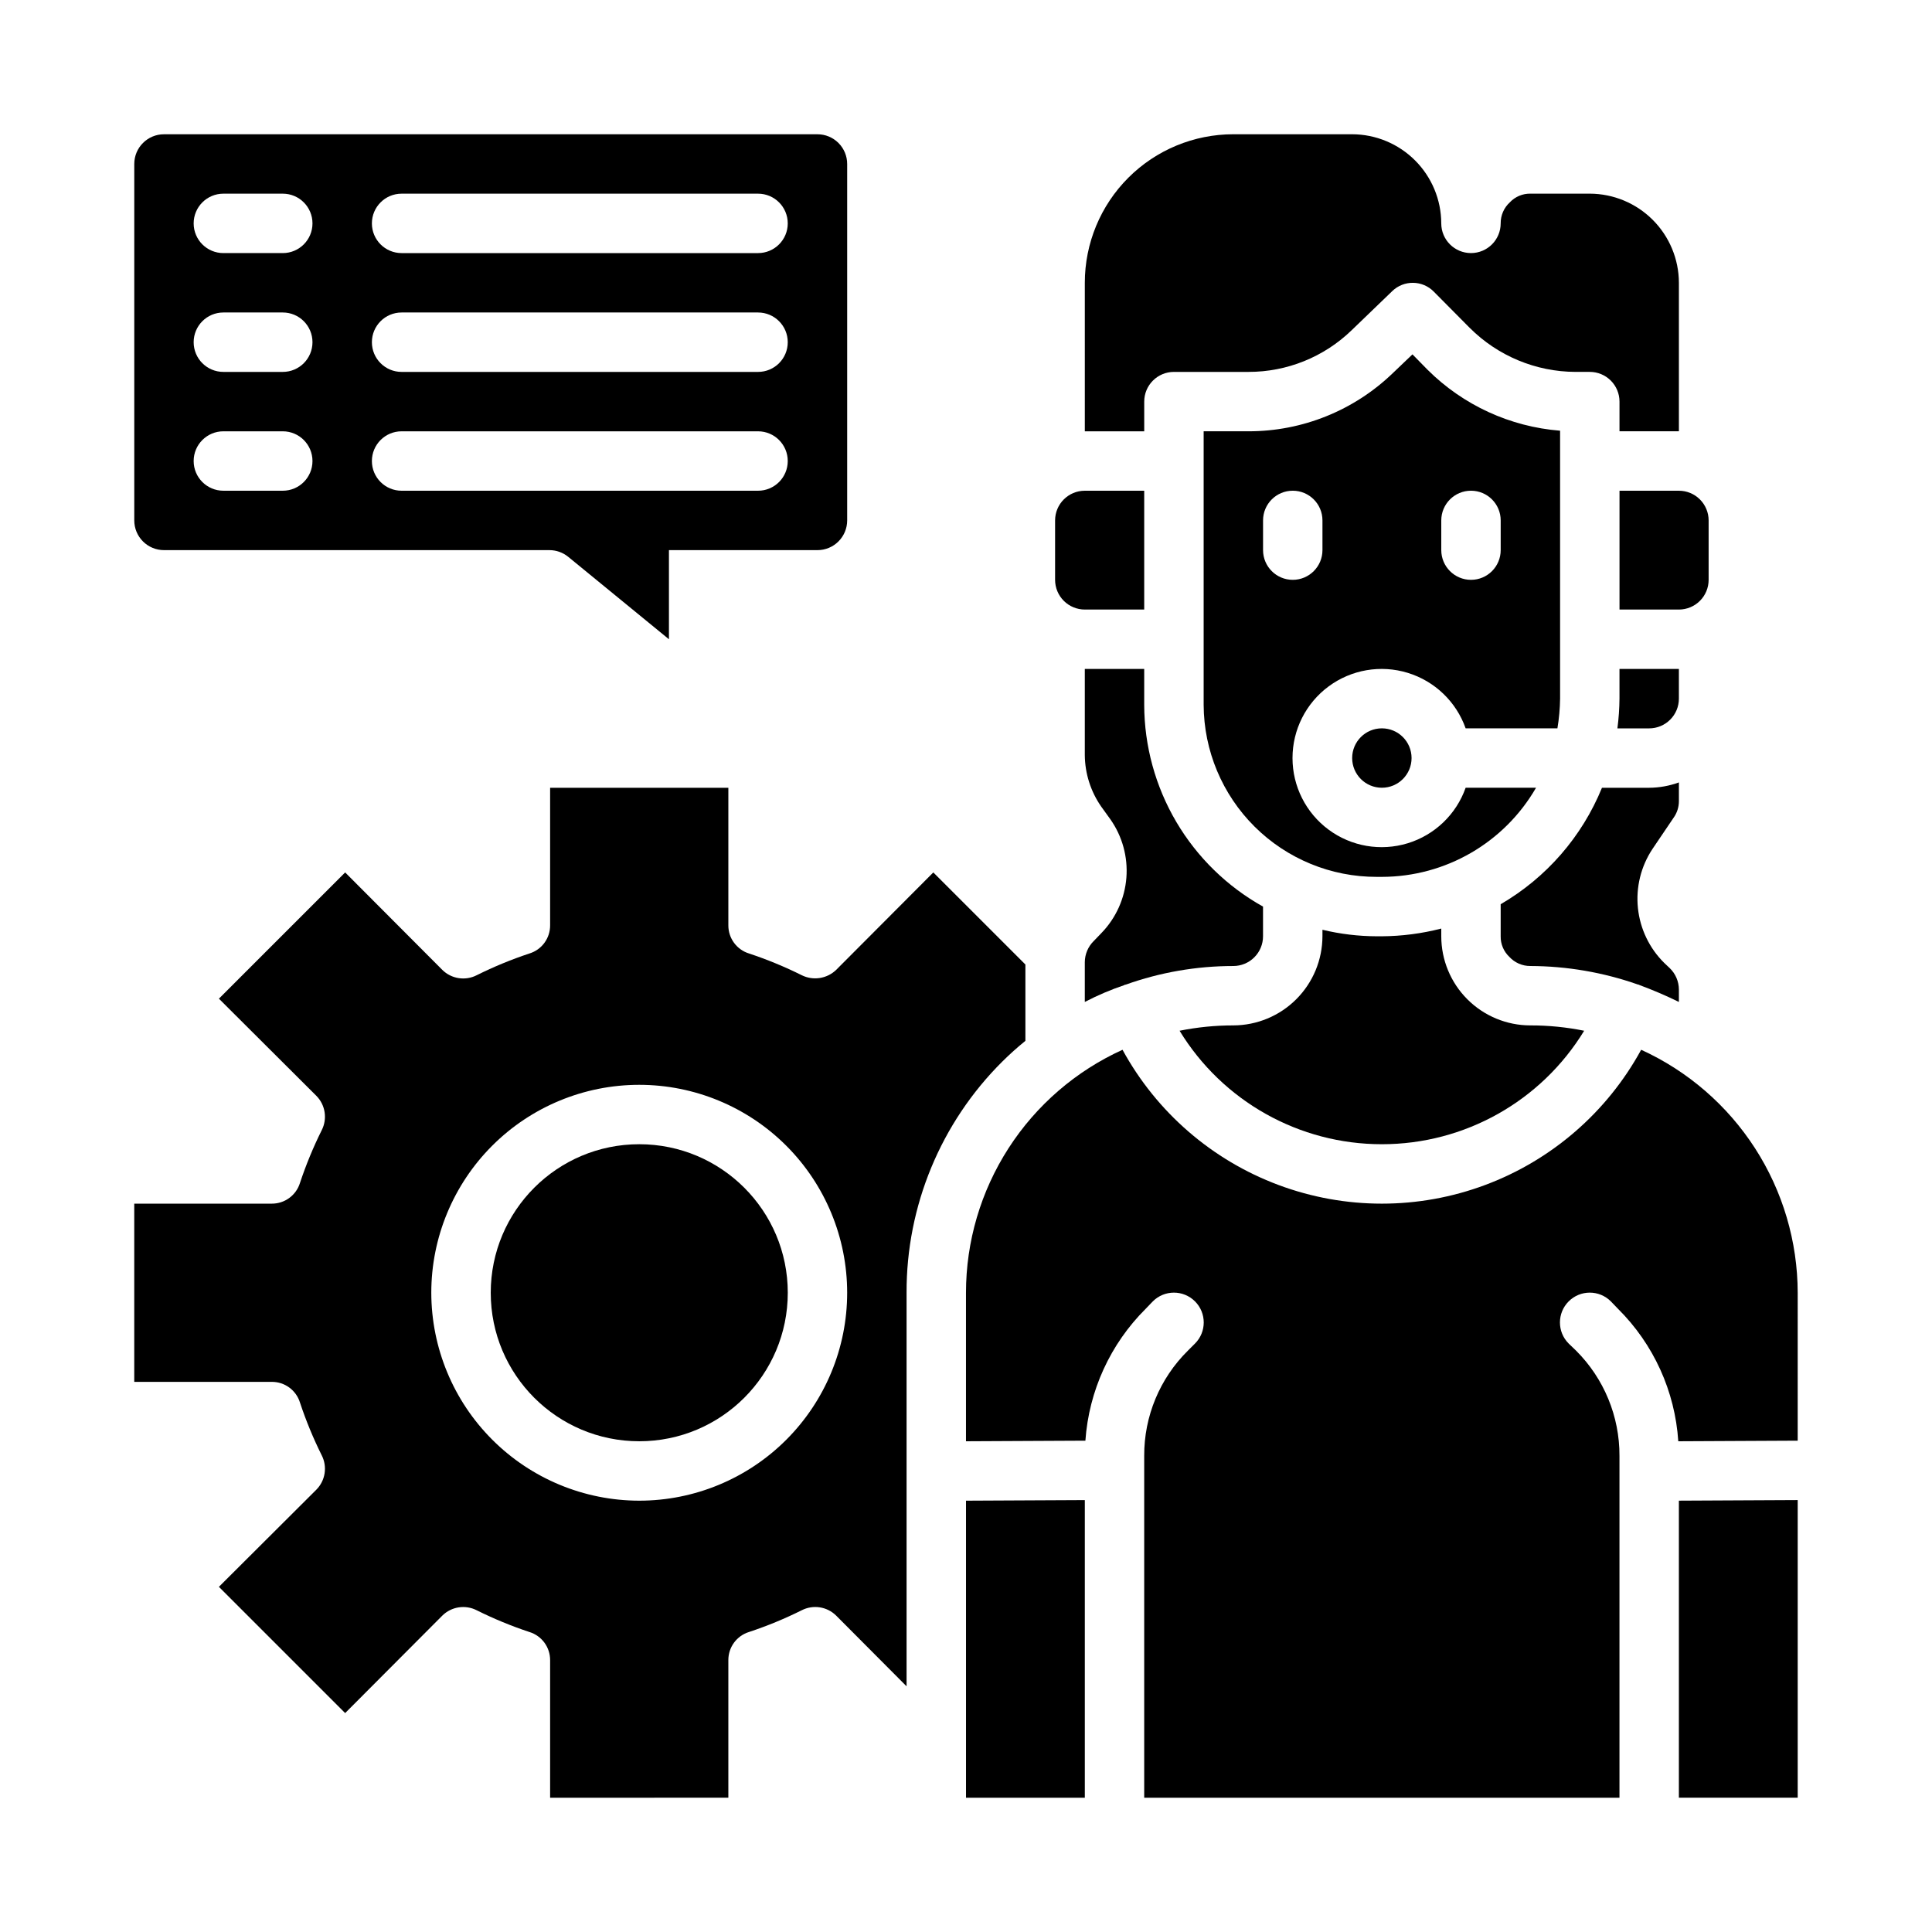
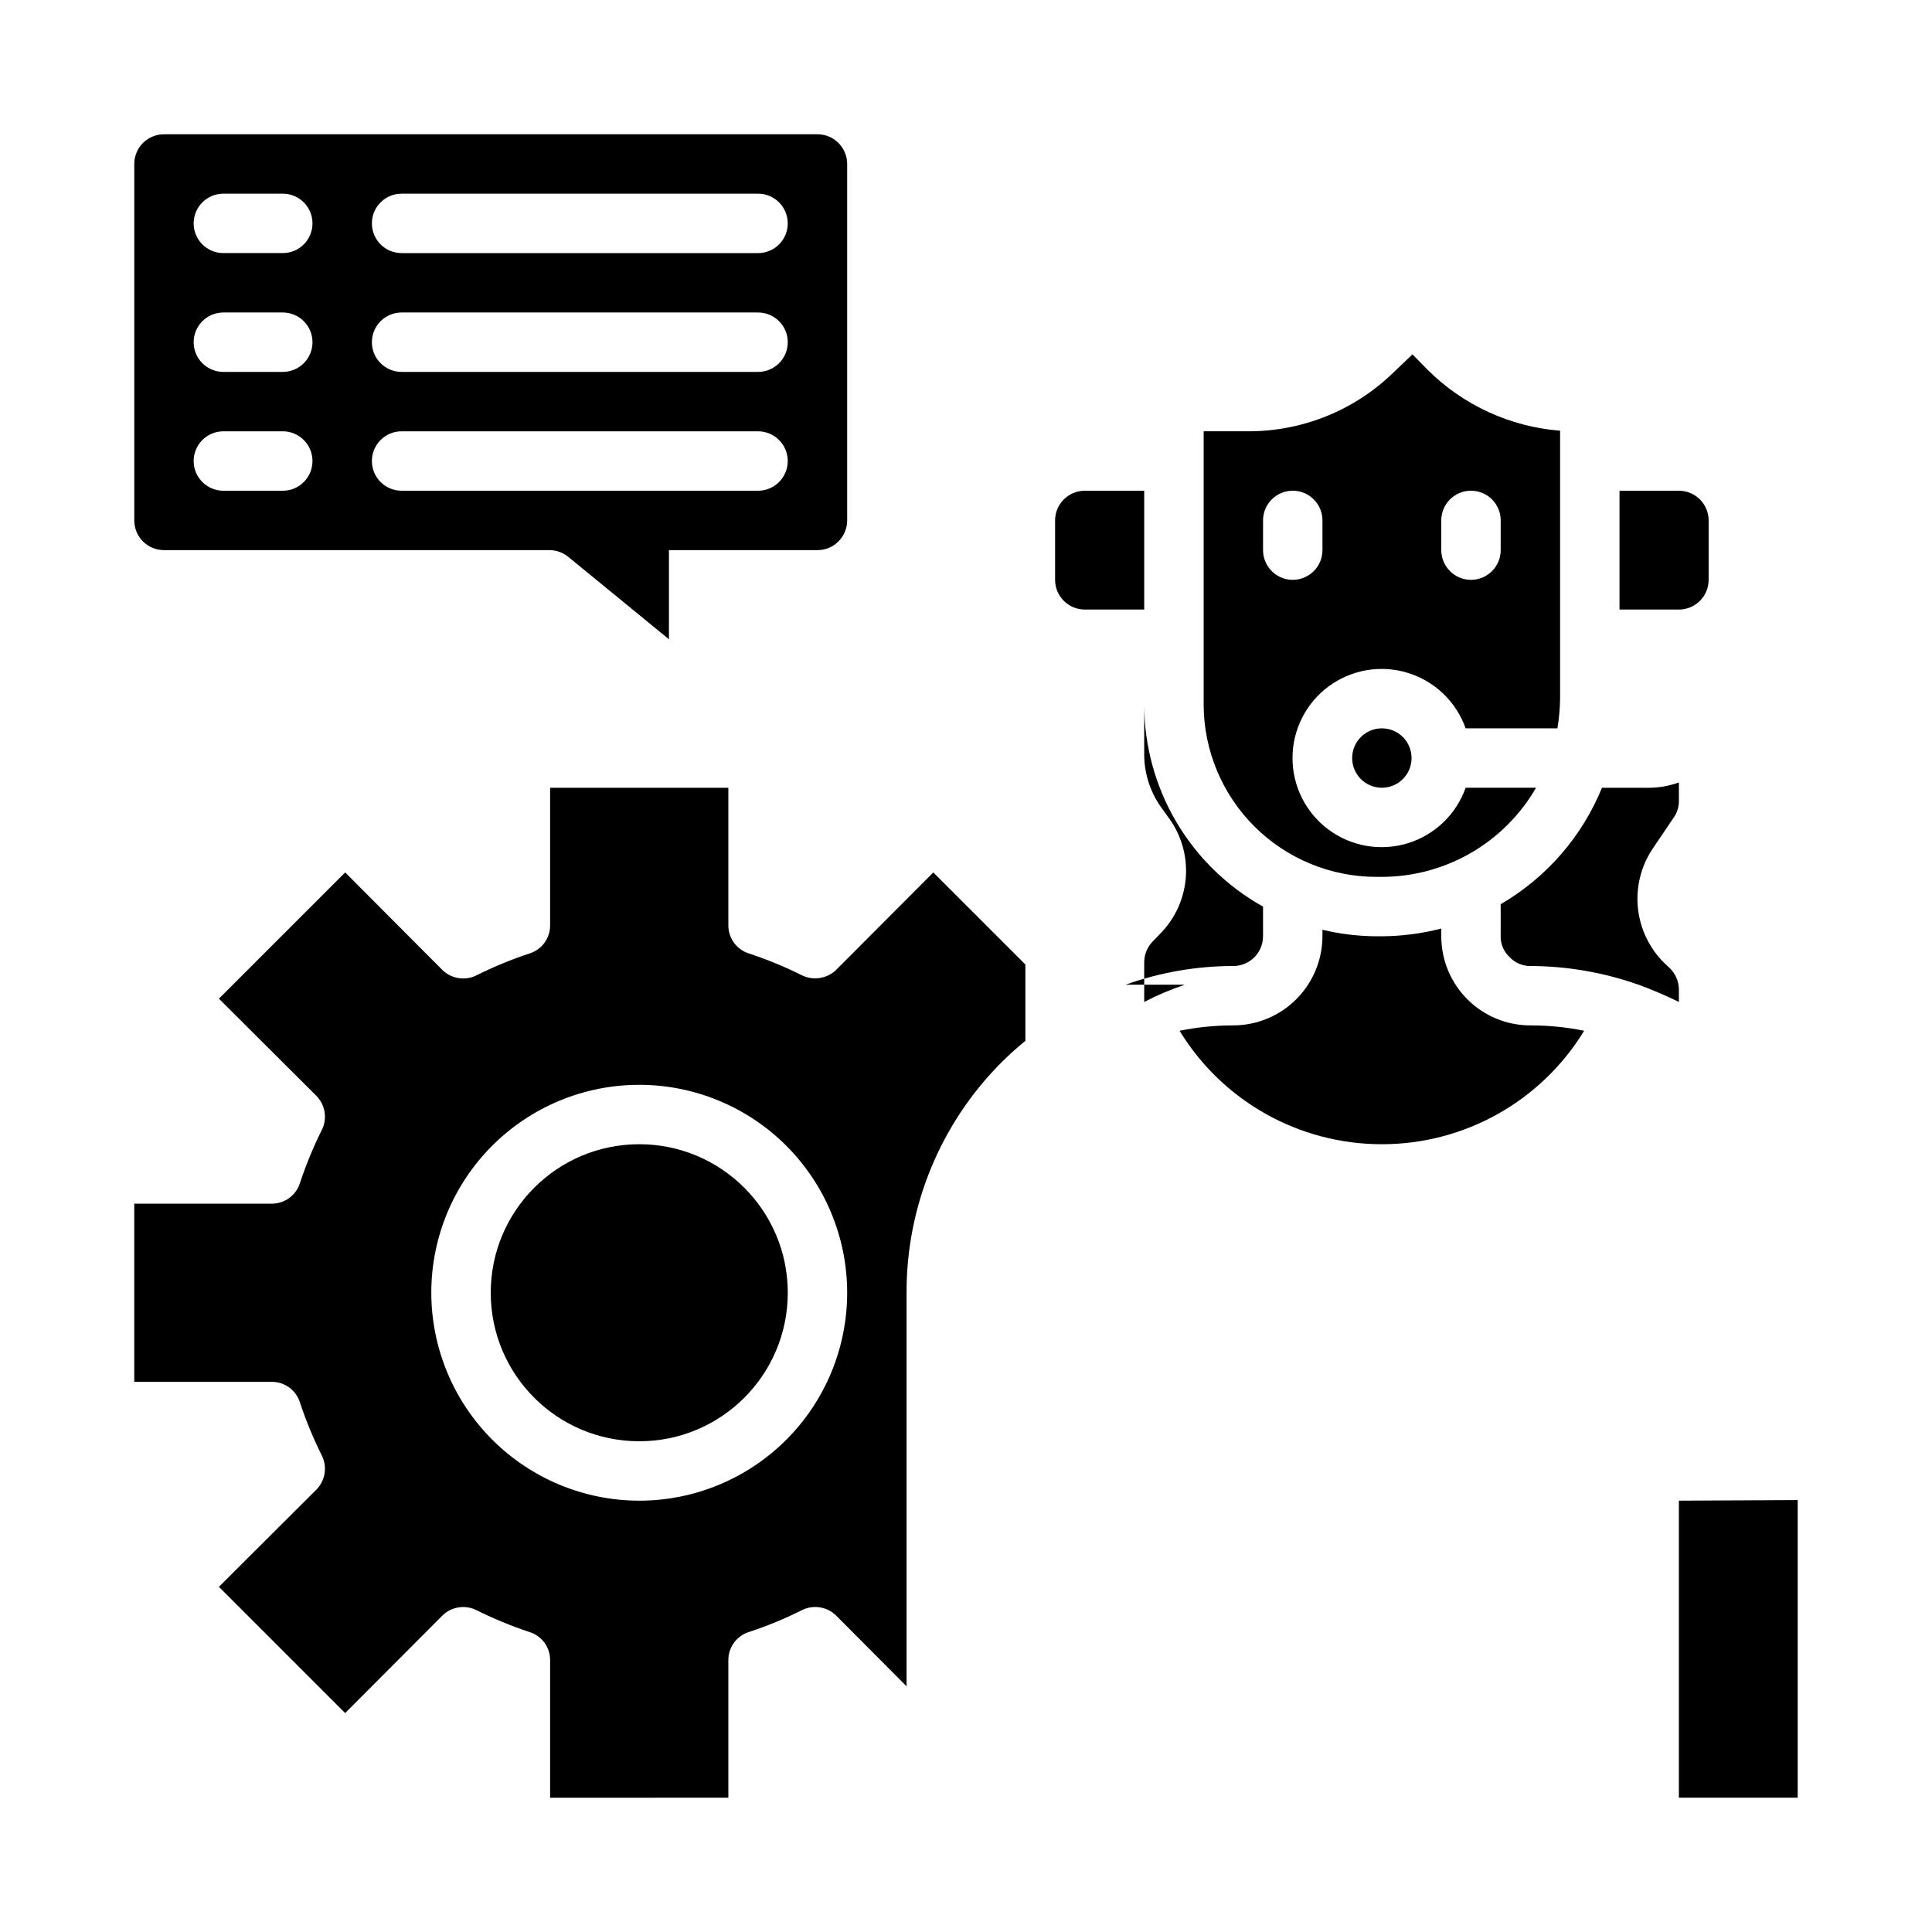
<svg xmlns="http://www.w3.org/2000/svg" fill="#000000" width="800px" height="800px" version="1.1" viewBox="144 144 512 512">
  <g>
-     <path d="m431.49 541.54-31.488 0.156v78.719h31.488z" />
-     <path d="m442.11 404.96h0.156c9.172-3.281 18.84-4.957 28.578-4.957 2.086 0 4.09-0.832 5.566-2.309 1.477-1.477 2.305-3.477 2.305-5.566v-7.871c-9.52-5.312-17.457-13.062-22.992-22.457-5.531-9.395-8.465-20.09-8.496-30.992v-9.527h-15.742v22.828c0.043 4.871 1.551 9.617 4.328 13.621l2.441 3.387v-0.004c3.176 4.516 4.68 9.996 4.25 15.5-0.434 5.504-2.769 10.688-6.613 14.652l-2.047 2.125c-1.496 1.477-2.344 3.488-2.359 5.59v10.547c3.391-1.77 6.918-3.269 10.547-4.488 0-0.078 0-0.078 0.078-0.078z" />
-     <path d="m431.49 258.3h15.742v-7.871c0-4.348 3.523-7.871 7.871-7.871h19.762c10.191 0.016 19.988-3.938 27.312-11.02l10.785-10.391v-0.004c3.094-2.984 8.016-2.914 11.023 0.16l9.523 9.605v-0.004c7.438 7.43 17.512 11.621 28.023 11.652h3.781c2.086 0 4.09 0.828 5.566 2.305 1.477 1.477 2.305 3.481 2.305 5.566v7.871h15.742v-39.359c-0.016-6.258-2.512-12.254-6.938-16.68-4.422-4.422-10.418-6.918-16.676-6.938h-15.746c-2.051-0.035-4.019 0.793-5.43 2.285-1.574 1.43-2.461 3.465-2.441 5.59 0 4.348-3.523 7.871-7.871 7.871-4.348 0-7.875-3.523-7.875-7.871-0.016-6.258-2.512-12.254-6.938-16.68-4.422-4.426-10.418-6.918-16.676-6.938h-31.488c-10.441 0-20.453 4.148-27.832 11.527-7.383 7.383-11.527 17.395-11.527 27.832z" />
+     <path d="m442.11 404.96h0.156c9.172-3.281 18.84-4.957 28.578-4.957 2.086 0 4.09-0.832 5.566-2.309 1.477-1.477 2.305-3.477 2.305-5.566v-7.871c-9.52-5.312-17.457-13.062-22.992-22.457-5.531-9.395-8.465-20.09-8.496-30.992v-9.527v22.828c0.043 4.871 1.551 9.617 4.328 13.621l2.441 3.387v-0.004c3.176 4.516 4.68 9.996 4.25 15.5-0.434 5.504-2.769 10.688-6.613 14.652l-2.047 2.125c-1.496 1.477-2.344 3.488-2.359 5.59v10.547c3.391-1.77 6.918-3.269 10.547-4.488 0-0.078 0-0.078 0.078-0.078z" />
    <path d="m620.41 620.41v-78.875l-31.488 0.156v78.719z" />
    <path d="m352.77 486.59c0 21.738-17.621 39.359-39.359 39.359s-39.359-17.621-39.359-39.359c0-21.738 17.621-39.359 39.359-39.359s39.359 17.621 39.359 39.359" />
-     <path d="m620.41 486.59c-0.027-13.578-3.949-26.863-11.301-38.277-7.356-11.414-17.832-20.477-30.184-26.113-9.027 16.531-23.711 29.258-41.359 35.84-17.648 6.586-37.078 6.586-54.727 0-17.648-6.582-32.336-19.309-41.359-35.84-12.367 5.617-22.855 14.676-30.211 26.094-7.356 11.422-11.27 24.715-11.273 38.297v39.359l31.645-0.156c0.922-13.199 6.598-25.617 15.98-34.953l1.891-1.969-0.004 0.004c3.09-3.09 8.094-3.09 11.18 0 3.086 3.086 3.086 8.09 0 11.176l-1.891 1.891c-7.445 7.356-11.617 17.398-11.57 27.867v90.605h125.95v-90.605c0.039-10.449-4.098-20.484-11.492-27.867l-1.969-1.891c-3.086-3.086-3.086-8.09 0-11.176 3.086-3.09 8.09-3.09 11.176 0l1.891 1.969v-0.004c9.43 9.363 15.113 21.852 15.98 35.109l31.645-0.156z" />
    <path d="m337.02 620.41v-36.445c-0.02-3.438 2.219-6.481 5.508-7.481 4.777-1.582 9.434-3.504 13.934-5.746 3.031-1.551 6.715-0.98 9.133 1.418l18.656 18.734v-104.3c-0.074-22.98 9.055-45.035 25.348-61.242 1.953-1.941 4-3.781 6.141-5.512v-20.23l-24.402-24.402-25.742 25.82c-2.438 2.356-6.094 2.922-9.133 1.414-4.5-2.242-9.156-4.16-13.934-5.746-3.289-1-5.527-4.039-5.508-7.477v-36.449h-47.234v36.449c0.02 3.438-2.219 6.477-5.508 7.477-4.777 1.586-9.434 3.504-13.934 5.746-3.031 1.555-6.715 0.98-9.133-1.414l-25.742-25.82-33.457 33.453 25.82 25.742c2.398 2.418 2.969 6.102 1.418 9.133-2.242 4.504-4.16 9.16-5.746 13.934-1 3.289-4.043 5.531-7.477 5.512h-36.449v47.23h36.449c3.434-0.02 6.477 2.223 7.477 5.512 1.586 4.773 3.504 9.43 5.746 13.934 1.551 3.027 0.98 6.711-1.418 9.129l-25.82 25.742 33.457 33.457 25.742-25.82c2.418-2.398 6.102-2.969 9.133-1.418 4.5 2.242 9.156 4.164 13.934 5.746 3.289 1 5.527 4.043 5.508 7.481v36.445zm-78.723-133.82c0-14.613 5.809-28.629 16.141-38.965 10.336-10.332 24.352-16.137 38.965-16.137s28.629 5.805 38.965 16.137c10.332 10.336 16.141 24.352 16.141 38.965 0 14.617-5.809 28.633-16.141 38.965-10.336 10.336-24.352 16.141-38.965 16.141-14.609-0.016-28.617-5.828-38.945-16.16-10.332-10.328-16.141-24.336-16.16-38.945z" />
    <path d="m423.61 281.92v15.746c0 2.086 0.832 4.09 2.309 5.566 1.477 1.473 3.477 2.305 5.566 2.305h15.742v-31.488h-15.742c-4.348 0-7.875 3.523-7.875 7.871z" />
    <path d="m578.3 404.96c0.059 0.008 0.113 0.035 0.156 0.078 3.562 1.32 7.059 2.816 10.469 4.488v-3.305c-0.016-2.141-0.895-4.188-2.438-5.668l-1.418-1.34c-3.953-3.891-6.426-9.035-7-14.547-0.574-5.516 0.785-11.059 3.852-15.68l5.59-8.266c0.922-1.285 1.418-2.828 1.414-4.41v-4.961c-2.523 0.918-5.184 1.398-7.871 1.418h-12.516c-5.293 12.969-14.734 23.82-26.844 30.859v8.5c-0.035 2.051 0.793 4.023 2.281 5.434 1.434 1.57 3.465 2.457 5.59 2.441 9.68 0.031 19.285 1.68 28.418 4.879 0.078 0.078 0.238 0 0.316 0.078z" />
    <path d="m510.21 447.23c21.891 0.016 42.211-11.379 53.609-30.07-4.691-0.949-9.465-1.426-14.25-1.418-6.262 0-12.27-2.488-16.699-6.918-4.43-4.426-6.918-10.434-6.918-16.699v-2.047c-5.144 1.324-10.43 2.012-15.742 2.047h-1.34c-4.852-0.012-9.688-0.594-14.406-1.73v1.73c-0.016 6.258-2.512 12.254-6.938 16.68-4.422 4.426-10.418 6.918-16.676 6.938-4.785-0.004-9.559 0.473-14.25 1.418 11.398 18.691 31.715 30.086 53.609 30.07z" />
    <path d="m588.93 274.05h-15.742v31.488h15.742c2.09 0 4.09-0.832 5.566-2.305 1.477-1.477 2.309-3.481 2.309-5.566v-15.746c0-2.086-0.832-4.09-2.309-5.566-1.477-1.477-3.477-2.305-5.566-2.305z" />
-     <path d="m573.18 329.15c-0.023 2.633-0.207 5.262-0.551 7.875h8.422c2.09 0 4.09-0.832 5.566-2.309 1.477-1.473 2.305-3.477 2.305-5.566v-7.871h-15.742z" />
    <path d="m532.41 337.02h24.324c0.434-2.602 0.672-5.234 0.707-7.875v-71.004c-13.246-1.047-25.688-6.766-35.109-16.137l-4.016-4.094-5.195 4.961 0.004-0.004c-10.27 9.914-23.988 15.445-38.258 15.43h-11.887v72.504c0.051 12.125 4.914 23.734 13.516 32.281 8.605 8.547 20.25 13.328 32.375 13.297h1.34c16.855-0.02 32.426-9.02 40.855-23.617h-18.656c-2.496 7.062-8.191 12.52-15.352 14.711-7.164 2.191-14.938 0.855-20.957-3.598-6.023-4.453-9.574-11.496-9.574-18.984s3.551-14.535 9.574-18.988c6.019-4.453 13.793-5.785 20.957-3.594 7.16 2.191 12.855 7.648 15.352 14.711zm-37.945-47.234c0 4.348-3.523 7.875-7.871 7.875s-7.871-3.527-7.871-7.875v-7.871c0-4.348 3.523-7.871 7.871-7.871s7.871 3.523 7.871 7.871zm31.488-7.871c0-4.348 3.527-7.871 7.875-7.871 4.348 0 7.871 3.523 7.871 7.871v7.871c0 4.348-3.523 7.875-7.871 7.875-4.348 0-7.875-3.527-7.875-7.875z" />
    <path d="m518.08 344.89c0 4.348-3.523 7.871-7.871 7.871-4.348 0-7.871-3.523-7.871-7.871 0-4.348 3.523-7.871 7.871-7.871 4.348 0 7.871 3.523 7.871 7.871" />
    <path d="m187.45 289.79h102.15c1.82 0 3.582 0.629 4.992 1.781l26.684 21.836v-23.617h39.359c2.09 0 4.09-0.828 5.566-2.305s2.309-3.477 2.309-5.566v-94.465c0-2.086-0.832-4.09-2.309-5.566-1.477-1.477-3.477-2.305-5.566-2.305h-173.18c-4.348 0-7.871 3.523-7.871 7.871v94.465c0 2.09 0.828 4.09 2.305 5.566 1.477 1.477 3.481 2.305 5.566 2.305zm62.977-94.465h94.465c4.348 0 7.871 3.527 7.871 7.875 0 4.348-3.523 7.871-7.871 7.871h-94.465c-4.348 0-7.871-3.523-7.871-7.871 0-4.348 3.523-7.875 7.871-7.875zm0 31.488h94.465c4.348 0 7.871 3.527 7.871 7.875s-3.523 7.871-7.871 7.871h-94.465c-4.348 0-7.871-3.523-7.871-7.871s3.523-7.875 7.871-7.875zm0 31.488h94.465c4.348 0 7.871 3.527 7.871 7.875 0 4.348-3.523 7.871-7.871 7.871h-94.465c-4.348 0-7.871-3.523-7.871-7.871 0-4.348 3.523-7.875 7.871-7.875zm-47.23-62.977h15.742c4.348 0 7.871 3.527 7.871 7.875 0 4.348-3.523 7.871-7.871 7.871h-15.742c-4.348 0-7.875-3.523-7.875-7.871 0-4.348 3.527-7.875 7.875-7.875zm0 31.488h15.742c4.348 0 7.871 3.527 7.871 7.875s-3.523 7.871-7.871 7.871h-15.742c-4.348 0-7.875-3.523-7.875-7.871s3.527-7.875 7.875-7.875zm0 31.488h15.742c4.348 0 7.871 3.527 7.871 7.875 0 4.348-3.523 7.871-7.871 7.871h-15.742c-4.348 0-7.875-3.523-7.875-7.871 0-4.348 3.527-7.875 7.875-7.875z" />
  </g>
</svg>